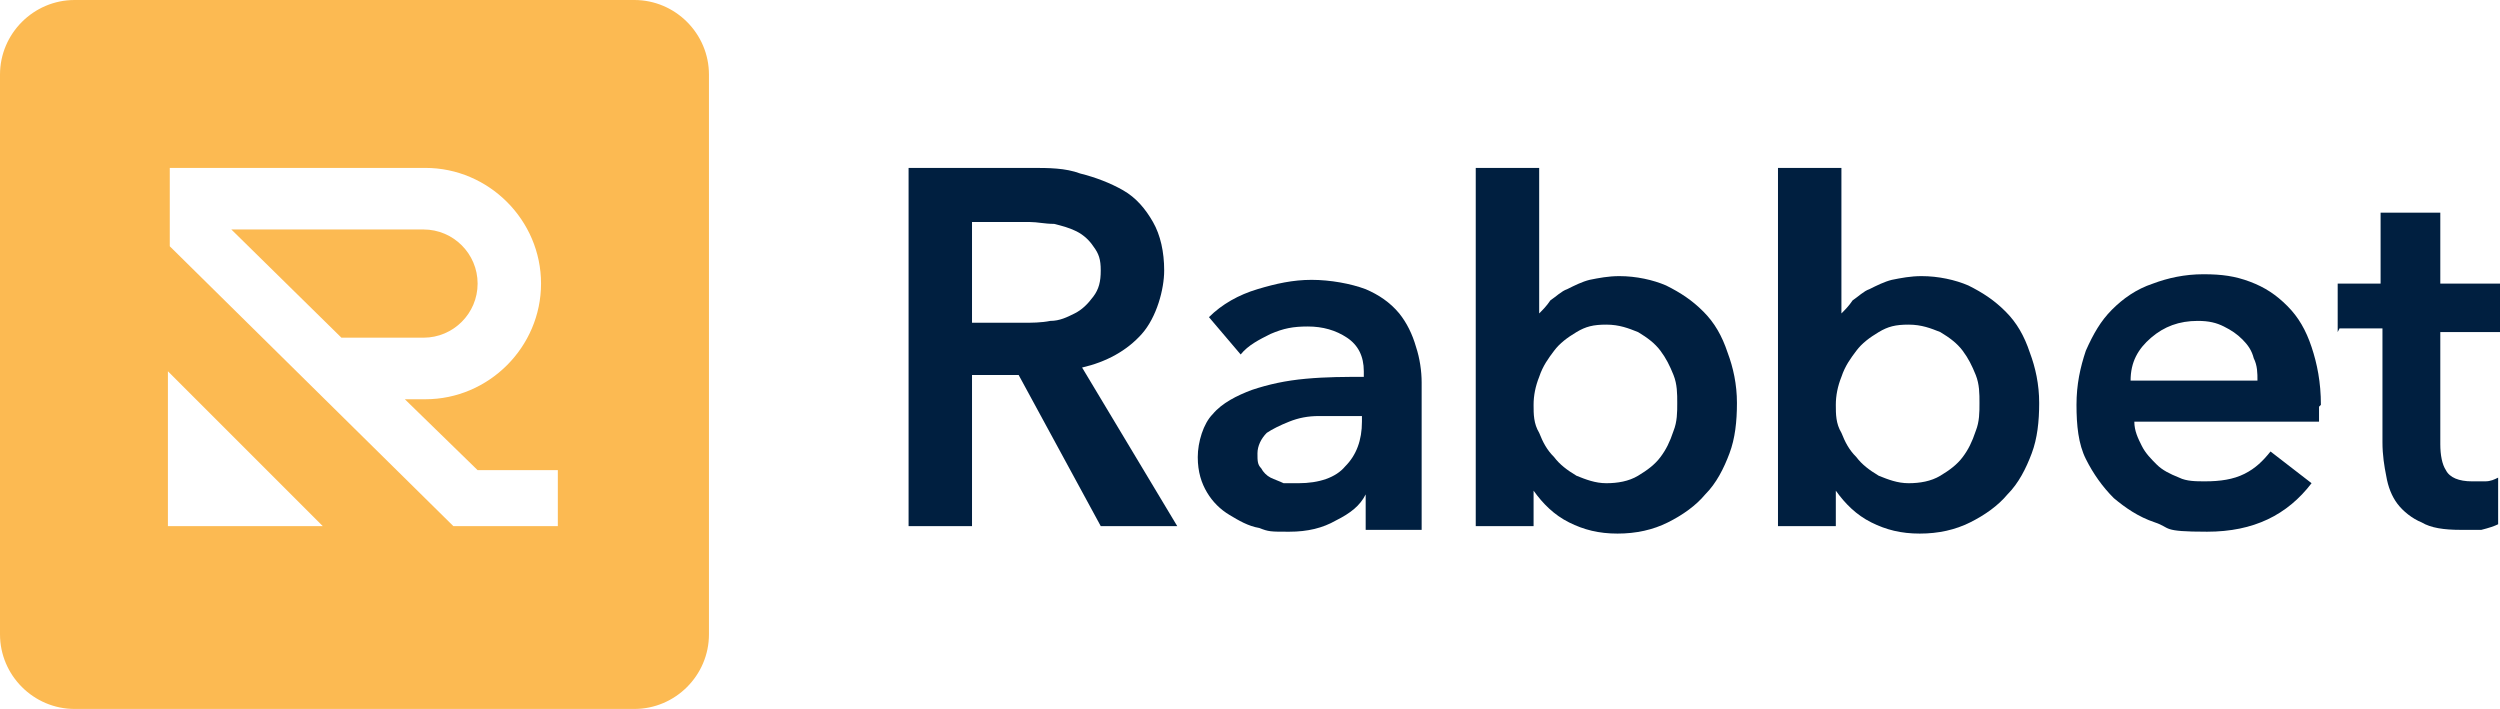
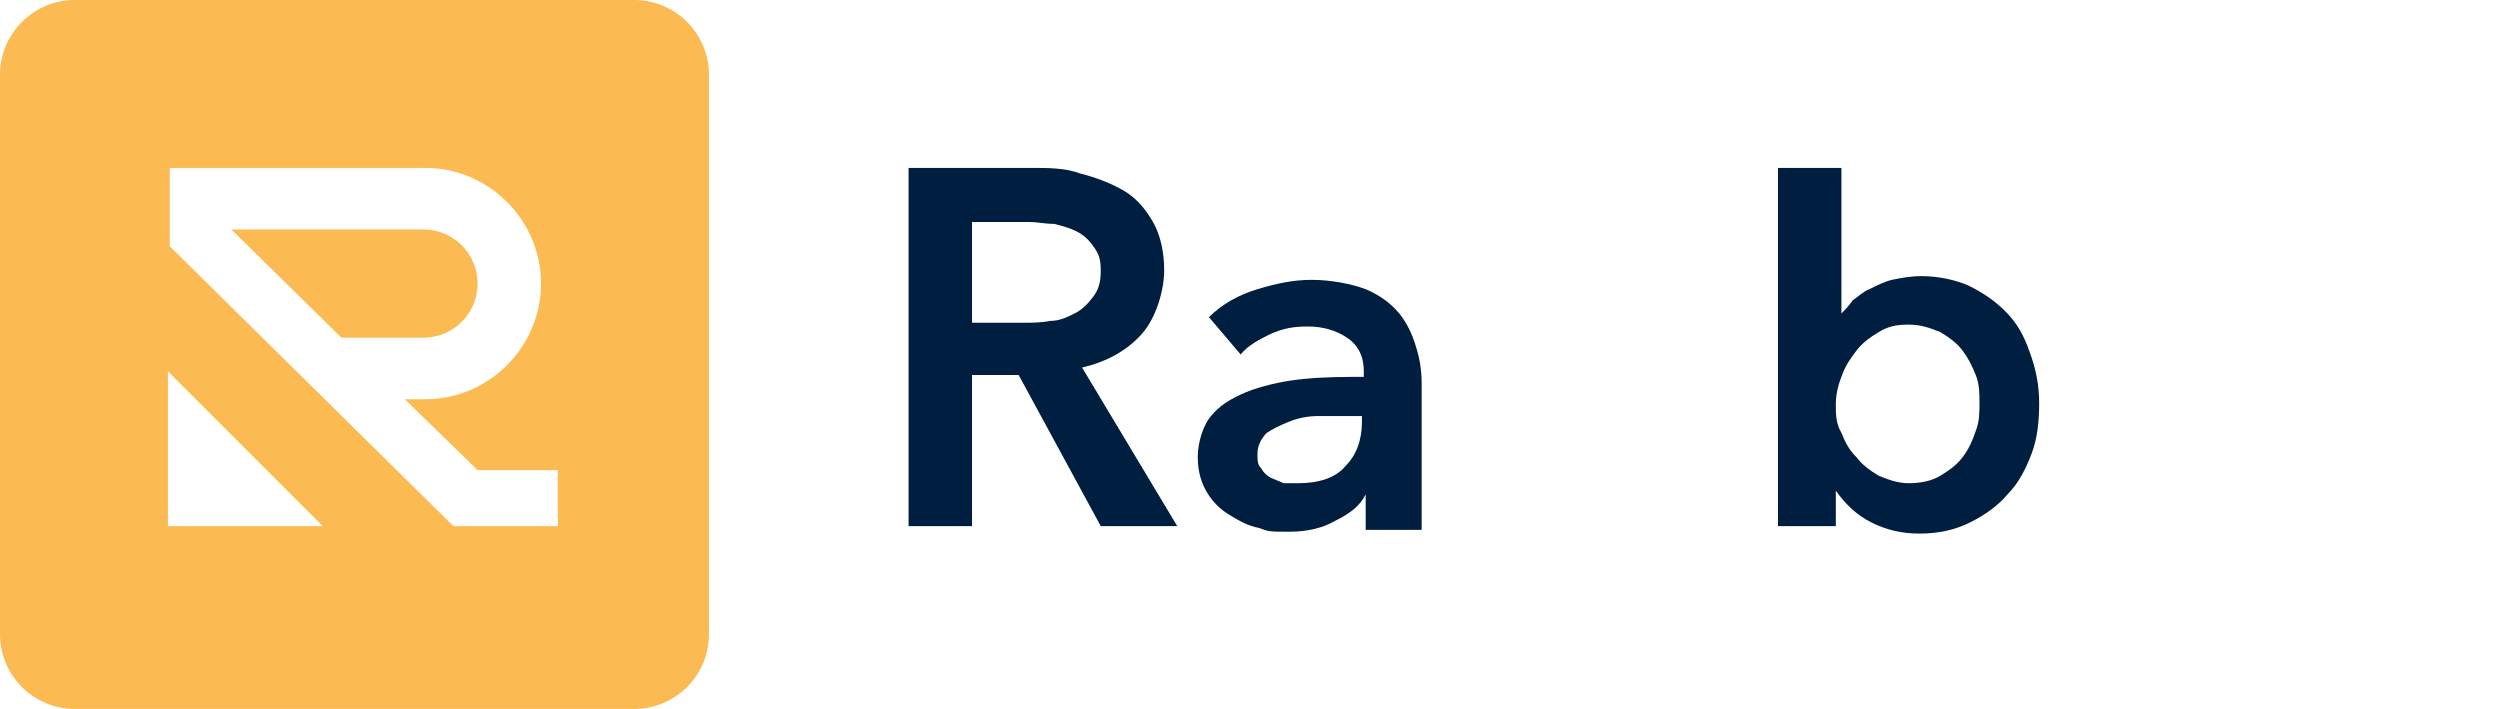
<svg xmlns="http://www.w3.org/2000/svg" id="Layer_1" version="1.1" viewBox="0 0 134 38">
  <defs>
    <style>
      .st0 {
        display: none;
      }

      .st0, .st1 {
        fill: #001f40;
      }

      .st2 {
        fill: #fcba52;
      }
    </style>
  </defs>
  <path class="st1" d="M48.6,9h6.7c.9,0,1.8,0,2.6.3.8.2,1.6.5,2.3.9.7.4,1.2,1,1.6,1.7.4.7.6,1.6.6,2.6s-.4,2.5-1.2,3.4c-.8.9-1.9,1.5-3.2,1.8l5.1,8.5h-4.1l-4.4-8.1h-2.5v8.1h-3.4V9h0ZM54.8,17.3c.5,0,1,0,1.5-.1.5,0,.9-.2,1.3-.4.4-.2.7-.5,1-.9.3-.4.4-.8.4-1.4s-.1-.9-.4-1.3c-.2-.3-.5-.6-.9-.8-.4-.2-.8-.3-1.2-.4-.5,0-.9-.1-1.3-.1h-3.1v5.4h2.8Z" />
  <path class="st1" d="M73.2,26.5h0c-.3.6-.8,1-1.6,1.4-.7.4-1.5.6-2.5.6s-1.1,0-1.6-.2c-.6-.1-1.1-.4-1.6-.7-.5-.3-.9-.7-1.2-1.2-.3-.5-.5-1.1-.5-1.9s.3-1.8.8-2.3c.5-.6,1.3-1,2.1-1.3.9-.3,1.8-.5,2.9-.6,1.1-.1,2.1-.1,3.1-.1v-.3c0-.8-.3-1.4-.9-1.8-.6-.4-1.3-.6-2.1-.6s-1.3.1-2,.4c-.6.3-1.2.6-1.6,1.1l-1.7-2c.7-.7,1.6-1.2,2.6-1.5,1-.3,1.9-.5,2.9-.5s2.1.2,2.9.5c.7.3,1.3.7,1.8,1.3.4.5.7,1.1.9,1.8.2.6.3,1.3.3,1.9v7.9h-3v-1.7h0ZM73.1,22.3h-.7c-.5,0-1.1,0-1.7,0-.6,0-1.1.1-1.6.3-.5.2-.9.4-1.2.6-.3.3-.5.7-.5,1.1s0,.6.2.8c.1.2.3.4.5.5.2.1.5.2.7.3.3,0,.5,0,.8,0,1.1,0,2-.3,2.5-.9.6-.6.9-1.4.9-2.4v-.5h0Z" />
-   <path class="st1" d="M82.5,9v7.8h0c.2-.2.4-.4.6-.7.3-.2.6-.5.9-.6.4-.2.8-.4,1.2-.5.5-.1,1-.2,1.6-.2.9,0,1.8.2,2.5.5.8.4,1.4.8,2,1.4.6.6,1,1.3,1.3,2.2.3.8.5,1.7.5,2.7s-.1,1.9-.4,2.7c-.3.8-.7,1.6-1.3,2.2-.5.6-1.2,1.1-2,1.5-.8.4-1.7.6-2.7.6s-1.8-.2-2.6-.6c-.8-.4-1.4-1-1.9-1.7h0v1.9h-3.1V9h3.3ZM89.9,21.6c0-.5,0-1-.2-1.5-.2-.5-.4-.9-.7-1.3-.3-.4-.7-.7-1.2-1-.5-.2-1-.4-1.7-.4s-1.1.1-1.6.4c-.5.3-.9.6-1.2,1-.3.4-.6.8-.8,1.4-.2.5-.3,1-.3,1.5s0,1,.3,1.5c.2.5.4.9.8,1.3.3.4.7.7,1.2,1,.5.2,1,.4,1.6.4s1.2-.1,1.7-.4c.5-.3.9-.6,1.2-1,.3-.4.5-.8.7-1.4.2-.5.2-1,.2-1.5Z" />
  <path class="st1" d="M98.7,9v7.8h0c.2-.2.4-.4.6-.7.3-.2.6-.5.9-.6.4-.2.8-.4,1.2-.5.5-.1,1-.2,1.6-.2.9,0,1.8.2,2.5.5.8.4,1.4.8,2,1.4.6.6,1,1.3,1.3,2.2.3.8.5,1.7.5,2.7s-.1,1.9-.4,2.7c-.3.8-.7,1.6-1.3,2.2-.5.6-1.2,1.1-2,1.5-.8.4-1.7.6-2.7.6s-1.8-.2-2.6-.6c-.8-.4-1.4-1-1.9-1.7h0v1.9h-3.1V9h3.3ZM106.1,21.6c0-.5,0-1-.2-1.5-.2-.5-.4-.9-.7-1.3-.3-.4-.7-.7-1.2-1-.5-.2-1-.4-1.7-.4s-1.1.1-1.6.4c-.5.3-.9.6-1.2,1-.3.4-.6.8-.8,1.4-.2.5-.3,1-.3,1.5s0,1,.3,1.5c.2.5.4.9.8,1.3.3.4.7.7,1.2,1,.5.2,1,.4,1.6.4s1.2-.1,1.7-.4c.5-.3.9-.6,1.2-1s.5-.8.7-1.4c.2-.5.2-1,.2-1.5Z" />
-   <path class="st1" d="M124.3,21.8v.4c0,.1,0,.3,0,.4h-9.9c0,.5.2.9.4,1.3.2.4.5.7.8,1,.3.3.7.5,1.2.7.4.2.9.2,1.4.2.8,0,1.5-.1,2.1-.4.6-.3,1-.7,1.4-1.2l2.2,1.7c-1.3,1.7-3.1,2.6-5.6,2.6s-1.9-.2-2.8-.5c-.9-.3-1.6-.8-2.2-1.3-.6-.6-1.1-1.3-1.5-2.1-.4-.8-.5-1.8-.5-2.9s.2-2,.5-2.9c.4-.9.8-1.6,1.4-2.2.6-.6,1.3-1.1,2.2-1.4.8-.3,1.7-.5,2.7-.5s1.7.1,2.5.4c.8.3,1.4.7,2,1.3.6.6,1,1.3,1.3,2.2.3.9.5,1.9.5,3.1M121,20.4c0-.4,0-.8-.2-1.2-.1-.4-.3-.7-.6-1-.3-.3-.6-.5-1-.7-.4-.2-.8-.3-1.4-.3-1,0-1.8.3-2.5.9-.7.6-1.1,1.3-1.1,2.3h6.7,0Z" />
-   <path class="st1" d="M125.3,17.8v-2.6h2.3v-3.8h3.2v3.8h3.2v2.6h-3.2v6c0,.6.1,1.1.3,1.4.2.4.7.6,1.4.6s.5,0,.7,0c.3,0,.5-.1.7-.2v2.5c-.2.1-.5.2-.9.3-.4,0-.8,0-1.1,0-.9,0-1.6-.1-2.1-.4-.5-.2-1-.6-1.3-1-.3-.4-.5-.9-.6-1.5-.1-.5-.2-1.1-.2-1.8v-6.1h-2.3Z" />
  <g>
    <path class="st2" d="M34,0H4C1.8,0,0,1.8,0,4v30c0,2.2,1.8,4,4,4h30c2.2,0,4-1.8,4-4V4c0-2.2-1.8-4-4-4ZM9,28.2v-8.3l8.3,8.3h-8.3ZM29.8,28.2h-5.5l-15.2-15v-4.2h13.7c3.4,0,6.2,2.8,6.2,6.2s-2.8,6.2-6.2,6.2h-1.1l3.9,3.8h0s4.3,0,4.3,0v3Z" />
    <path class="st2" d="M25.6,15.2c0-1.6-1.3-2.9-2.9-2.9h-10.3l5.9,5.8h4.4c1.6,0,2.9-1.3,2.9-2.9Z" />
    <path class="st0" d="M25.5,25.2l-3.9-3.8h1.1c3.4,0,6.2-2.8,6.2-6.2s-2.8-6.2-6.2-6.2h-13.7v4.2l15.2,15h5.5v-3h-4.3,0ZM12.3,12.3h10.3c1.6,0,2.9,1.3,2.9,2.9s-1.3,2.9-2.9,2.9h-4.4l-5.9-5.8Z" />
    <polygon class="st0" points="9 28.2 17.3 28.2 9 19.9 9 28.2" />
  </g>
</svg>